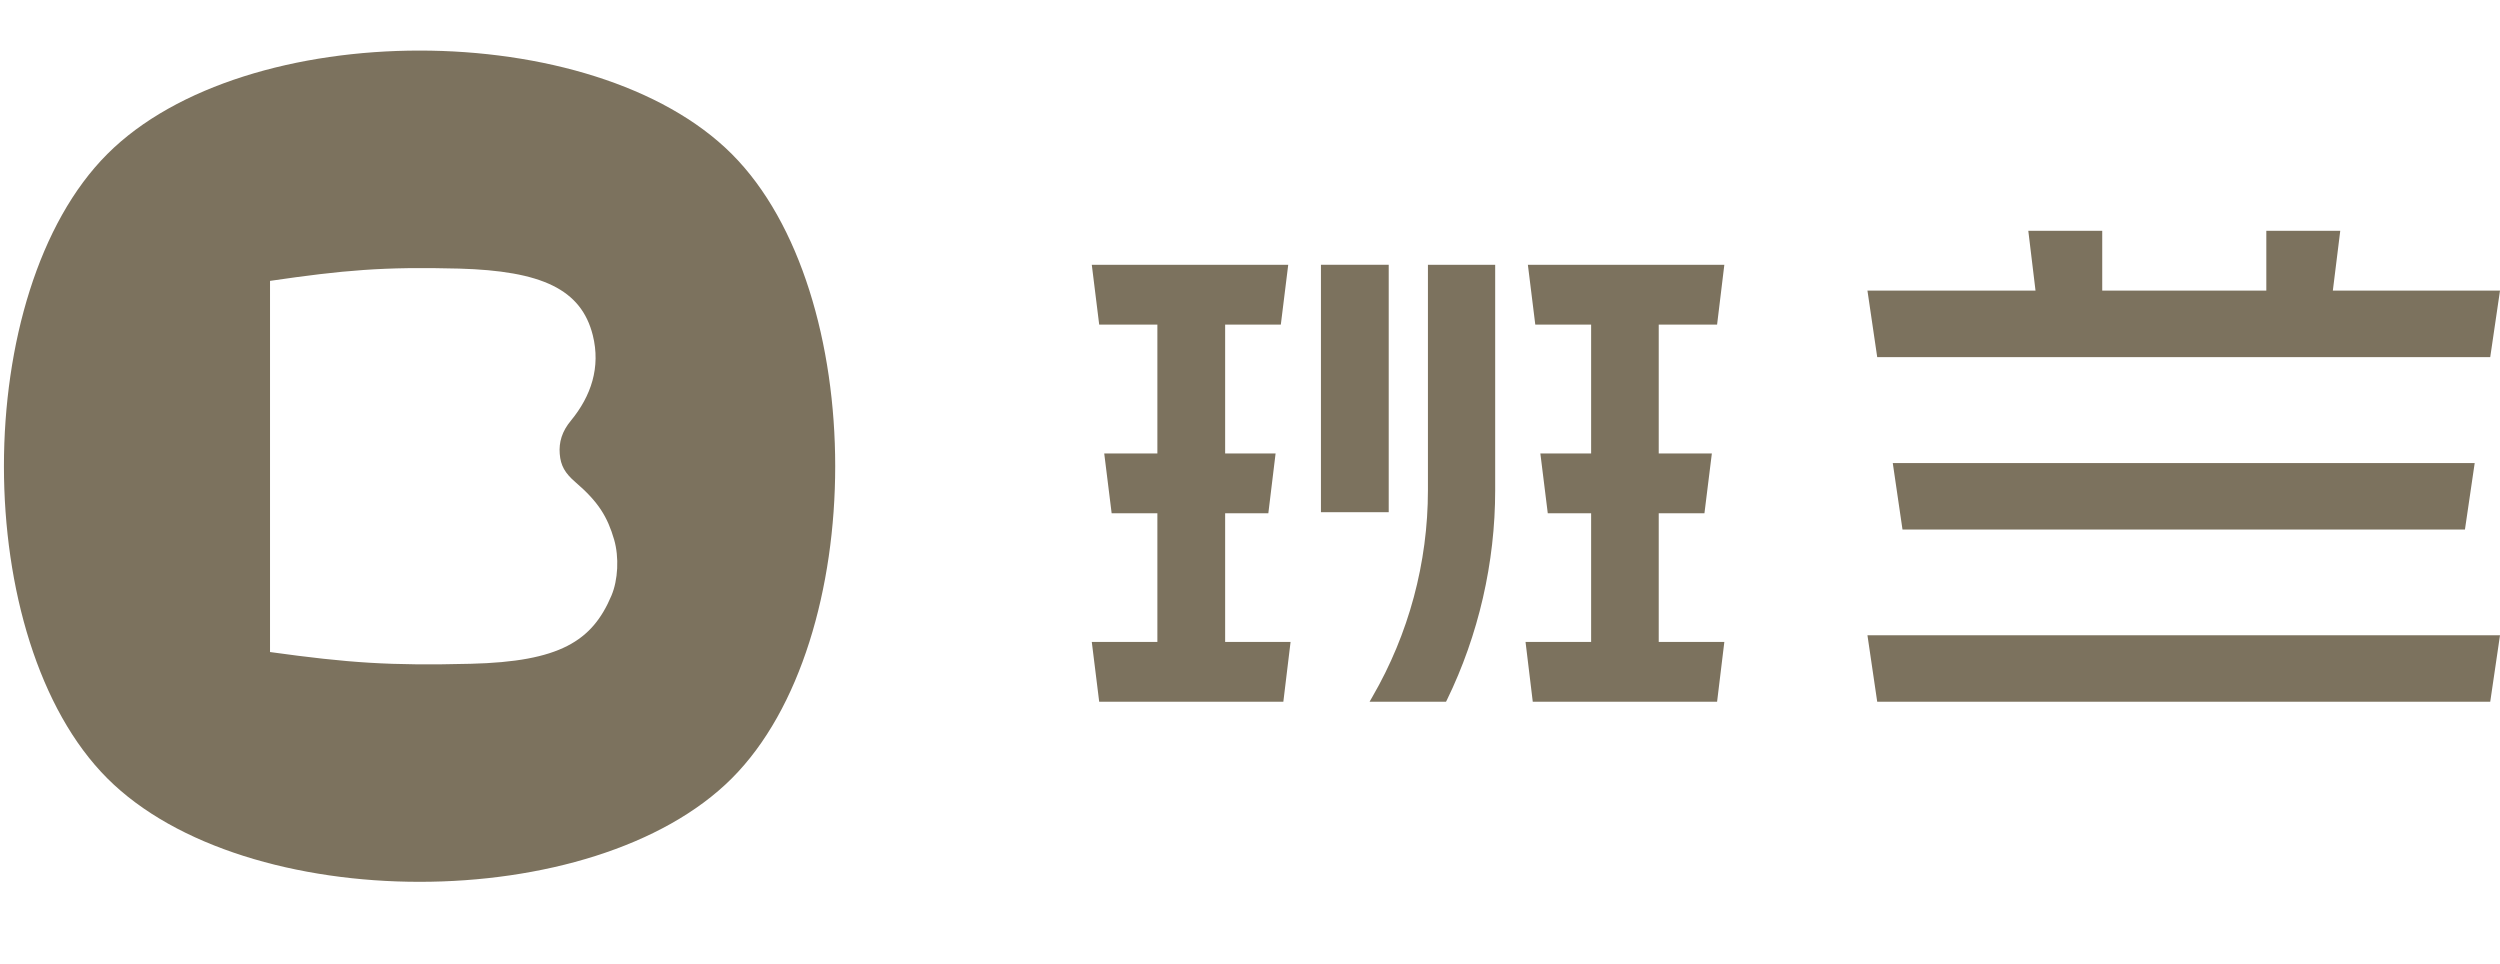
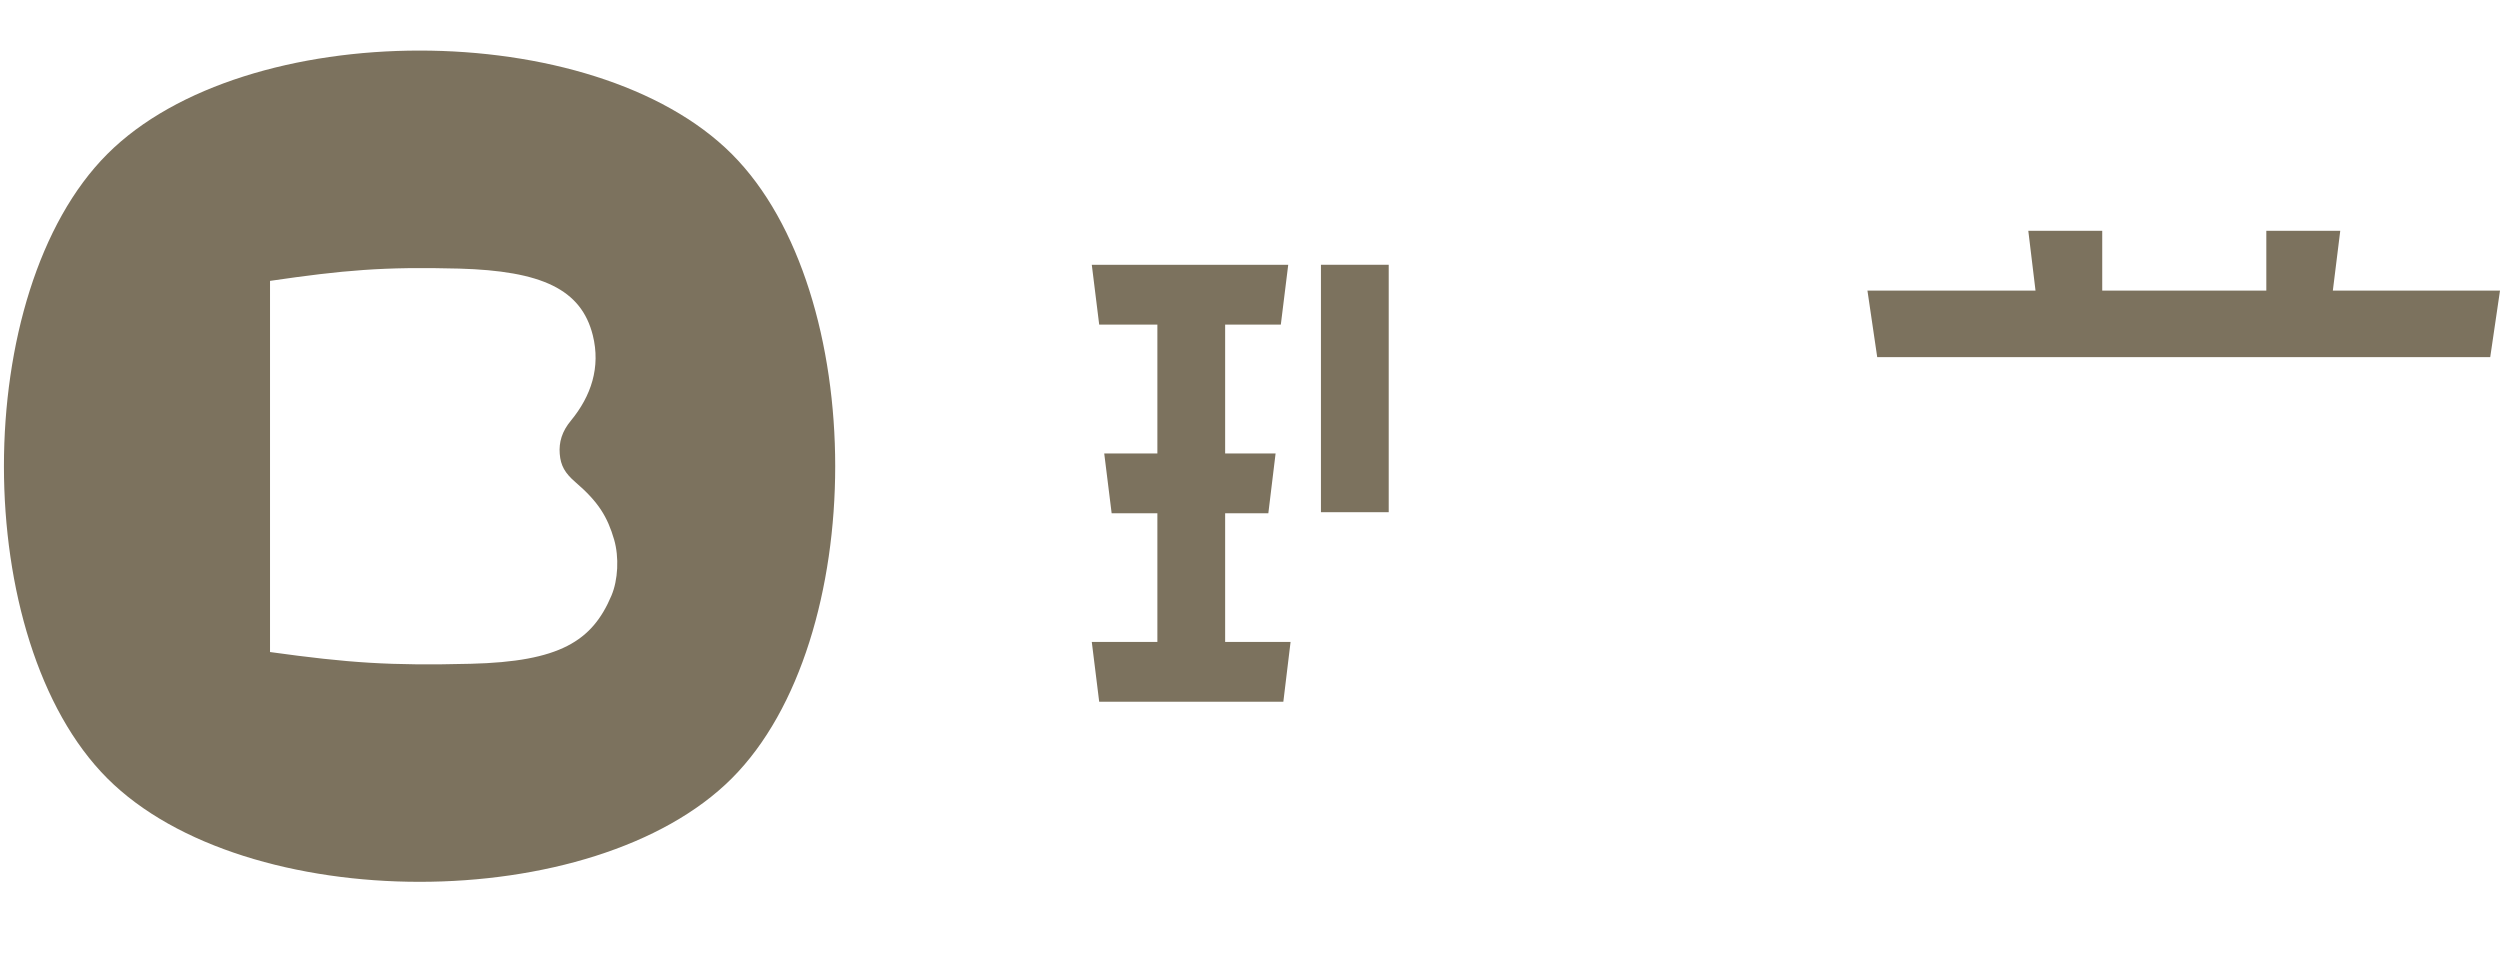
<svg xmlns="http://www.w3.org/2000/svg" version="1.1" id="图层_1" x="0px" y="0px" width="140px" height="54px" viewBox="0 0 140 54" enable-background="new 0 0 140 54" xml:space="preserve">
  <g>
    <path fill="#7C725E" d="M6.012,8.624c-7.722,7.722-7.722,27.245,0,34.966c7.722,7.723,27.245,7.723,34.968,0   c7.722-7.722,7.722-27.245,0-34.966C33.257,0.901,13.734,0.901,6.012,8.624z M34.239,33.358c-1.073,2.54-2.885,3.694-7.884,3.814   c-4.514,0.113-6.832-0.049-11.234-0.658V15.729c4.099-0.597,6.336-0.8,10.586-0.688c4.625,0.13,6.842,1.153,7.49,3.734   c0.445,1.791-0.091,3.4-1.224,4.778c-0.506,0.607-0.679,1.214-0.628,1.862c0.05,0.657,0.293,1.083,0.881,1.588   c1.285,1.104,1.791,1.934,2.166,3.218C34.674,31.201,34.613,32.479,34.239,33.358z" />
    <polygon fill="#7C725E" points="68.608,28.742 71.027,28.742 71.433,25.394 68.608,25.394 68.608,18.178 71.726,18.178    72.141,14.827 61.14,14.827 61.555,18.178 64.813,18.178 64.813,25.394 61.837,25.394 62.252,28.742 64.813,28.742 64.813,35.949    61.14,35.949 61.555,39.298 71.867,39.298 72.272,35.949 68.608,35.949  " />
    <rect x="73.973" y="14.827" fill="#7C725E" width="3.795" height="13.856" />
-     <path fill="#7C725E" d="M79.964,27.458c0,4.048-1.072,8.045-3.107,11.558l-0.161,0.282h4.28l0.052-0.101   c1.771-3.633,2.702-7.691,2.702-11.739V14.827h-3.766V27.458z" />
-     <polygon fill="#7C725E" points="96.157,18.178 96.563,14.827 85.561,14.827 85.976,18.178 89.103,18.178 89.103,25.394    86.26,25.394 86.675,28.742 89.103,28.742 89.103,35.949 85.43,35.949 85.835,39.298 96.157,39.298 96.563,35.949 92.889,35.949    92.889,28.742 95.449,28.742 95.864,25.394 92.889,25.394 92.889,18.178  " />
-     <polygon fill="#7C725E" points="105.124,39.298 139.453,39.298 140,35.574 104.577,35.574  " />
    <polygon fill="#7C725E" points="105.124,19.999 139.453,19.999 140,16.274 130.639,16.274 131.054,12.926 126.914,12.926    126.914,16.274 117.725,16.274 117.725,12.926 113.585,12.926 113.989,16.274 104.577,16.274  " />
-     <polygon fill="#7C725E" points="138.037,29.654 138.583,25.931 105.995,25.931 106.54,29.654  " />
  </g>
</svg>